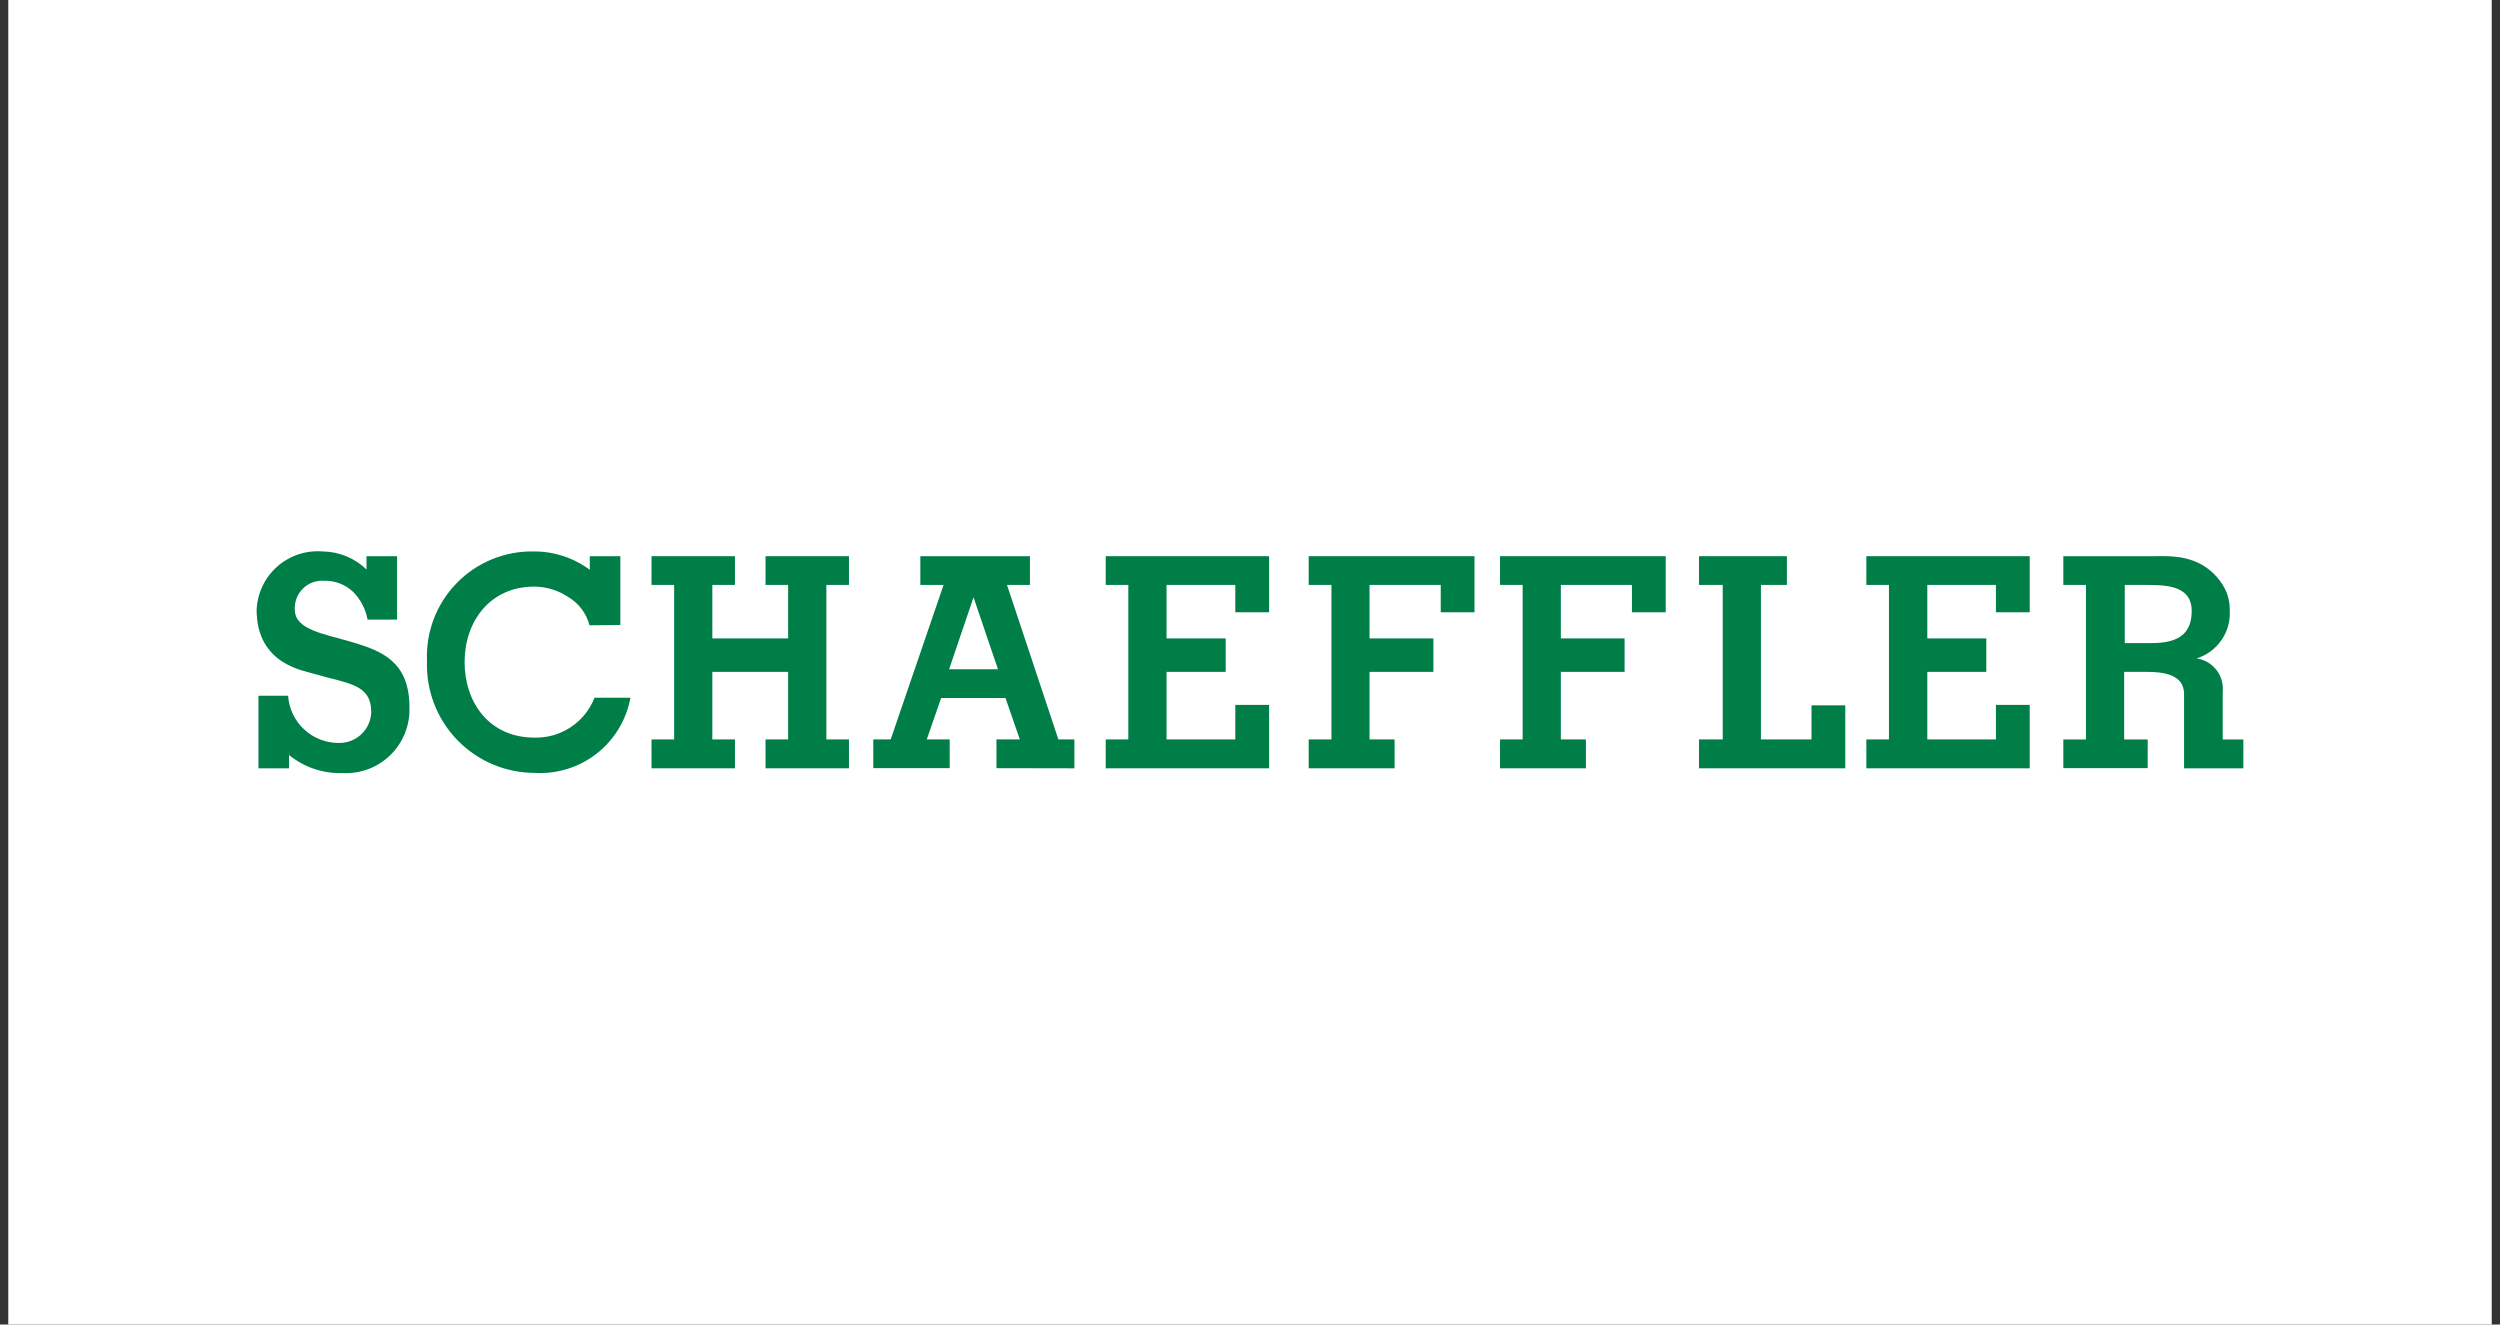
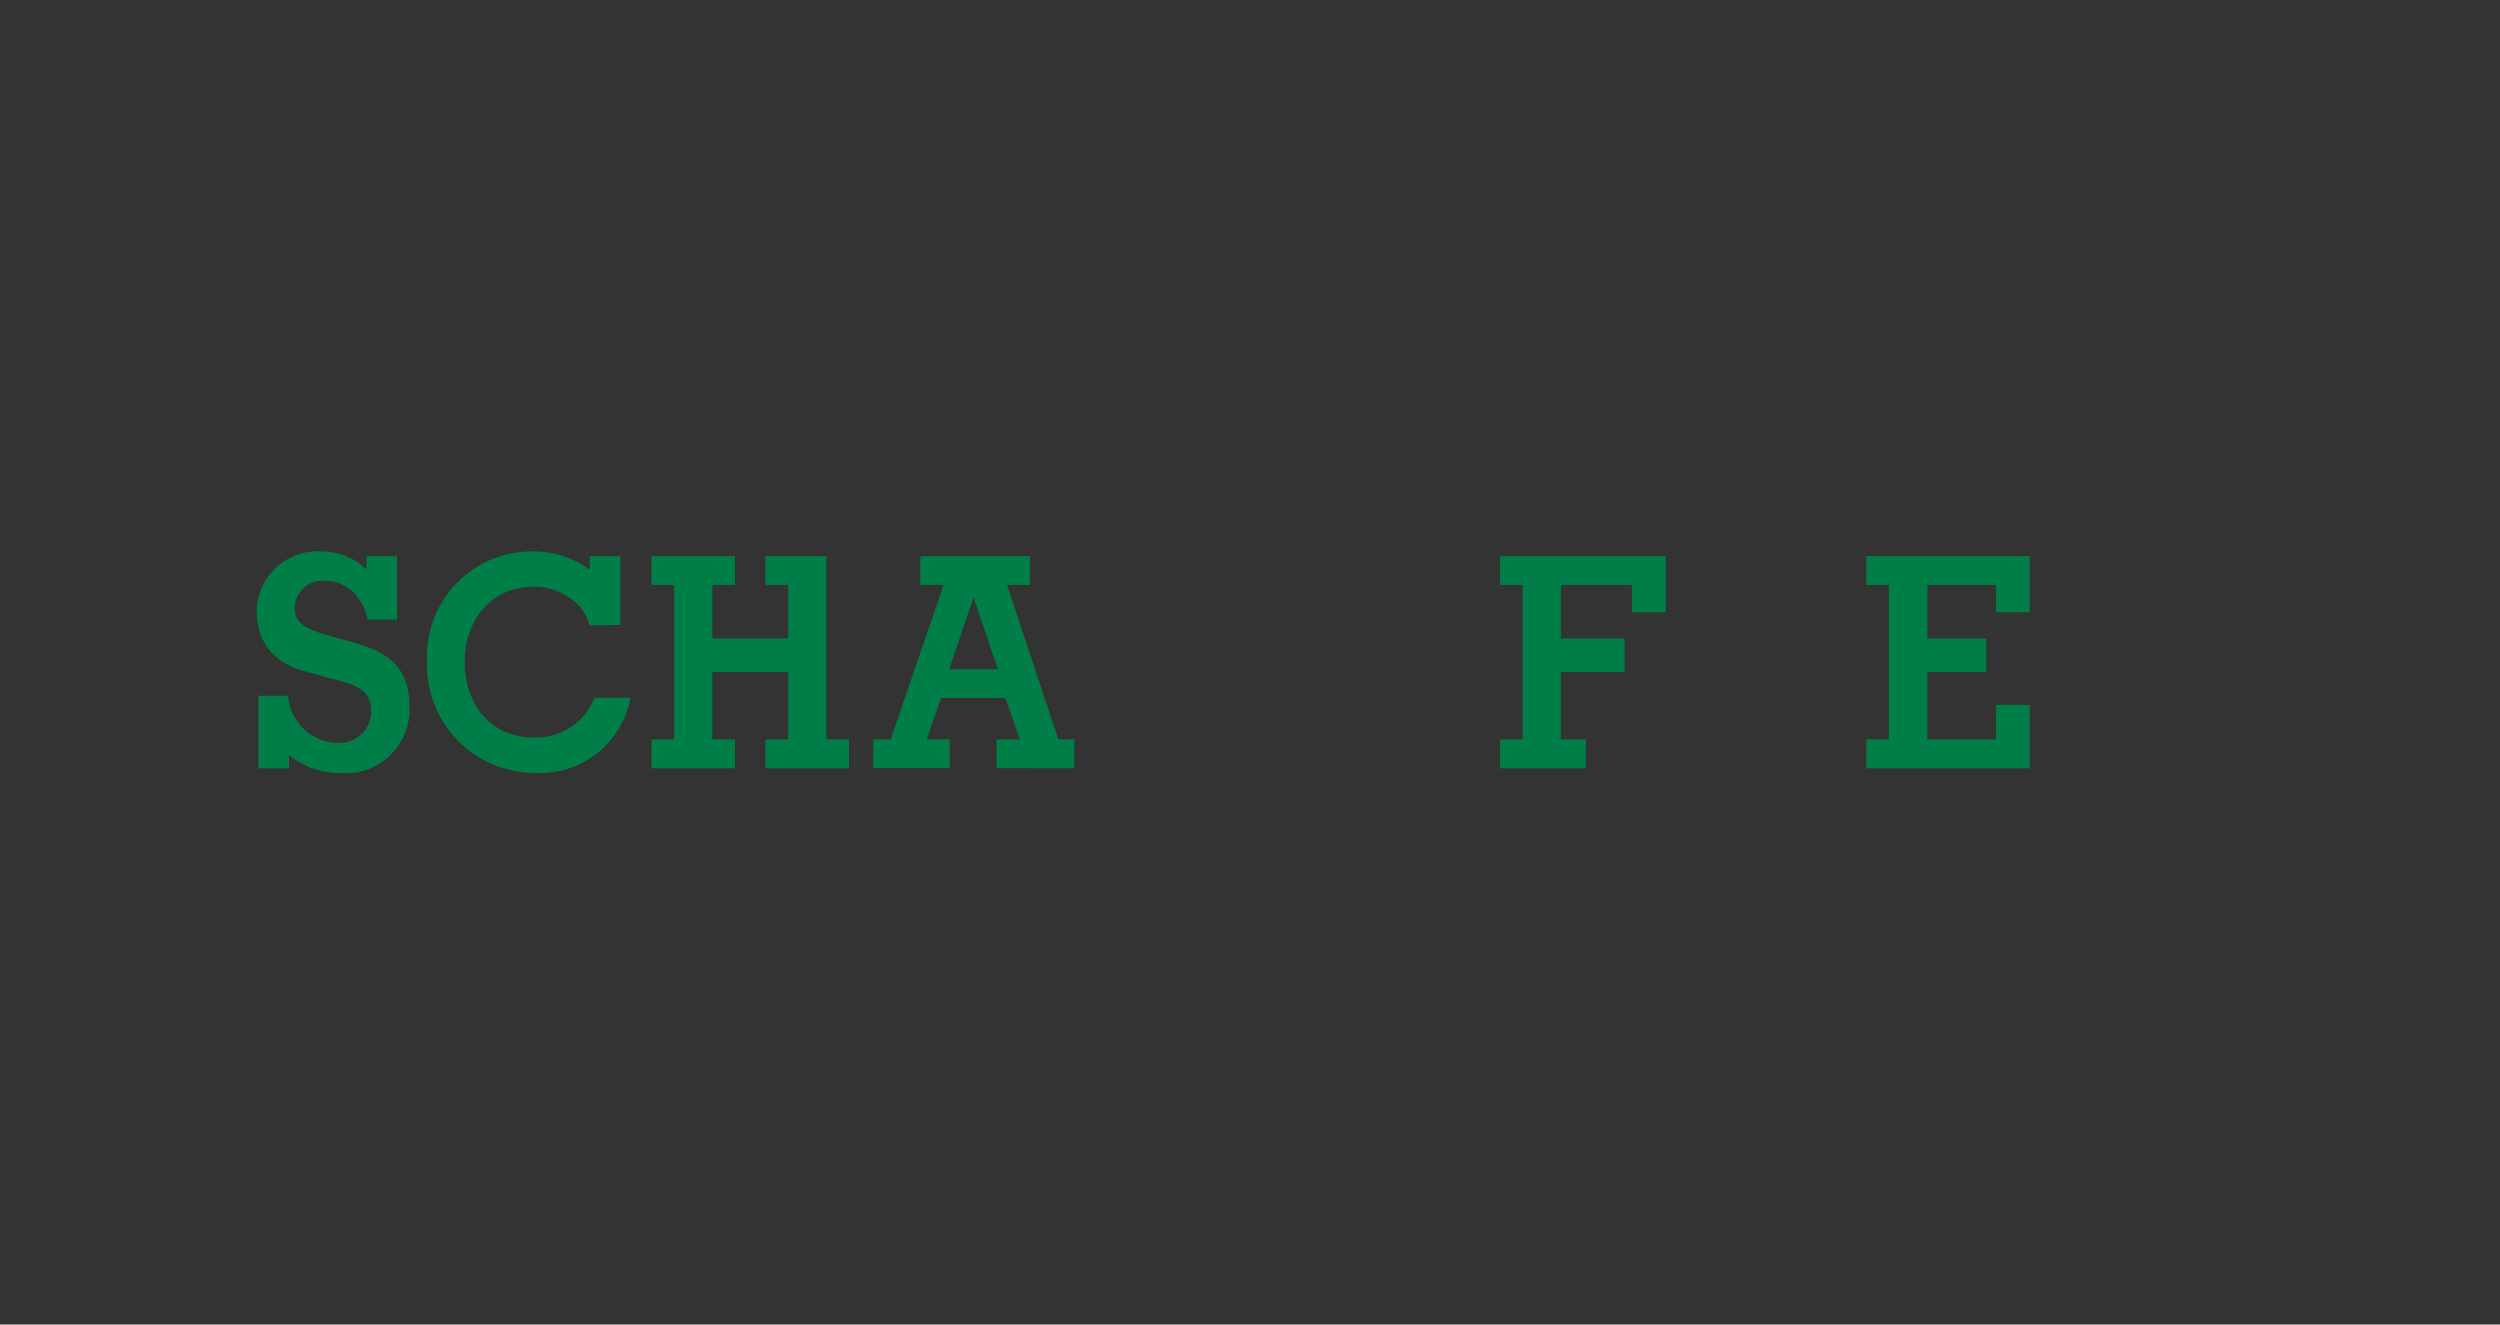
<svg xmlns="http://www.w3.org/2000/svg" width="151" height="80" viewBox="0 0 151 80" fill="none">
  <rect x="0" y="0" width="151" height="80" fill="#333333" stroke="none" />
-   <rect width="150" height="80" transform="translate(0.5)" fill="white" />
  <g clip-path="url(#clip0_846_9902)">
-     <path d="M132.379 36.908C132.379 38.625 131.096 38.846 129.822 38.846H128.336V35.33H129.563C130.773 35.33 132.379 35.33 132.379 36.908ZM132.674 39.77C133.285 39.579 133.815 39.189 134.178 38.661C134.541 38.134 134.717 37.501 134.677 36.862C134.691 36.236 134.493 35.625 134.114 35.126C132.905 33.446 131.031 33.594 130.163 33.594H124.625V35.33H125.991V44.662H124.625V46.397H129.72V44.662H128.299V40.582H129.683C130.607 40.582 131.917 40.711 131.917 41.911V46.406H135.499V44.662H134.253V41.773C134.298 41.3 134.159 40.828 133.865 40.455C133.571 40.082 133.144 39.836 132.674 39.77Z" fill="#007E48" />
    <path d="M122.594 46.406V42.575H120.554V44.661H116.41V40.581H119.973V38.56H116.41V35.329H120.554V36.981H122.594V33.594H112.727V35.329H114.093V44.661H112.727V46.406H122.594Z" fill="#007E48" />
-     <path d="M111.455 46.406V42.603H109.415V44.661H106.36V35.329H107.929V33.594H102.621V35.329H104.052V44.661H102.621V46.406H111.455Z" fill="#007E48" />
    <path d="M95.789 46.406V44.661H94.275V40.581H98.125V38.56H94.275V35.329H98.568V36.981H100.608V33.594H90.602V35.329H91.968V44.661H90.602V46.406H95.789Z" fill="#007E48" />
-     <path d="M84.233 46.406V44.661H82.719V40.581H86.577V38.56H82.719V35.329H87.02V36.981H89.06V33.594H79.045V35.329H80.42V44.661H79.045V46.406H84.233Z" fill="#007E48" />
-     <path d="M76.653 46.406V42.575H74.613V44.661H70.459V40.581H74.031V38.56H70.459V35.329H74.613V36.981H76.653V33.594H66.785V35.329H68.151V44.661H66.785V46.406H76.653Z" fill="#007E48" />
    <path d="M60.278 40.425H57.325L58.801 36.077L60.278 40.425ZM64.894 46.406V44.661H63.925L60.823 35.329H62.208V33.594H55.589V35.329H56.992L53.798 44.661H52.746V46.397H57.361V44.661H55.977L56.845 42.16H60.731L61.598 44.661H60.186V46.397L64.894 46.406Z" fill="#007E48" />
-     <path d="M44.392 46.406V44.661H43.025V40.581H47.604V44.661H46.238V46.406H51.278V44.661H49.912V35.329H51.278V33.594H46.238V35.329H47.604V38.56H43.025V35.329H44.392V33.594H39.352V35.329H40.718V44.661H39.352V46.406H44.392Z" fill="#007E48" />
+     <path d="M44.392 46.406V44.661H43.025V40.581H47.604V44.661H46.238V46.406H51.278V44.661H49.912V35.329V33.594H46.238V35.329H47.604V38.56H43.025V35.329H44.392V33.594H39.352V35.329H40.718V44.661H39.352V46.406H44.392Z" fill="#007E48" />
    <path d="M37.469 37.748V33.594H35.623V34.416C34.649 33.691 33.467 33.303 32.253 33.308C31.386 33.289 30.525 33.449 29.722 33.777C28.919 34.105 28.192 34.595 27.587 35.215C26.981 35.836 26.509 36.574 26.2 37.385C25.891 38.195 25.752 39.06 25.792 39.927C25.759 40.802 25.904 41.676 26.217 42.494C26.53 43.313 27.005 44.06 27.613 44.691C28.222 45.322 28.951 45.823 29.758 46.166C30.565 46.508 31.432 46.684 32.309 46.684C33.659 46.761 34.991 46.343 36.054 45.506C37.117 44.669 37.837 43.473 38.078 42.142H35.909C35.625 42.87 35.123 43.492 34.472 43.923C33.821 44.355 33.052 44.574 32.272 44.551C29.558 44.551 28.062 42.437 28.062 39.991C28.062 37.545 29.585 35.431 32.272 35.431C33.013 35.436 33.736 35.661 34.349 36.077C34.973 36.453 35.424 37.06 35.604 37.767L37.469 37.748Z" fill="#007E48" />
    <path d="M15.611 42.022V46.406H17.457V45.603C18.359 46.339 19.496 46.726 20.66 46.692C21.195 46.725 21.731 46.645 22.234 46.458C22.736 46.271 23.194 45.98 23.578 45.606C23.961 45.231 24.262 44.78 24.46 44.282C24.659 43.784 24.751 43.25 24.731 42.714C24.731 39.945 23.023 39.308 21.288 38.791C19.552 38.274 17.808 38.043 17.808 36.825C17.794 36.588 17.831 36.351 17.916 36.13C18.002 35.908 18.134 35.708 18.304 35.543C18.474 35.377 18.677 35.25 18.901 35.17C19.124 35.091 19.362 35.06 19.599 35.08C19.918 35.073 20.235 35.128 20.533 35.244C20.831 35.36 21.103 35.533 21.334 35.754C21.784 36.211 22.087 36.793 22.201 37.425H23.983V33.594H22.137V34.397C21.429 33.71 20.484 33.32 19.497 33.308C19.001 33.266 18.501 33.325 18.029 33.482C17.556 33.639 17.12 33.889 16.746 34.218C16.373 34.548 16.07 34.949 15.856 35.399C15.642 35.848 15.521 36.336 15.5 36.834C15.5 40.157 18.408 40.508 18.943 40.692C21.038 41.311 22.423 41.292 22.423 43.028C22.404 43.526 22.192 43.997 21.832 44.341C21.472 44.686 20.992 44.877 20.494 44.874C19.711 44.885 18.954 44.596 18.379 44.065C17.803 43.534 17.453 42.803 17.401 42.022H15.611Z" fill="#007E48" />
  </g>
  <defs>
    <clipPath id="clip0_846_9902">
      <rect width="120" height="13.385" fill="white" transform="translate(15.5 33.308)" />
    </clipPath>
  </defs>
</svg>